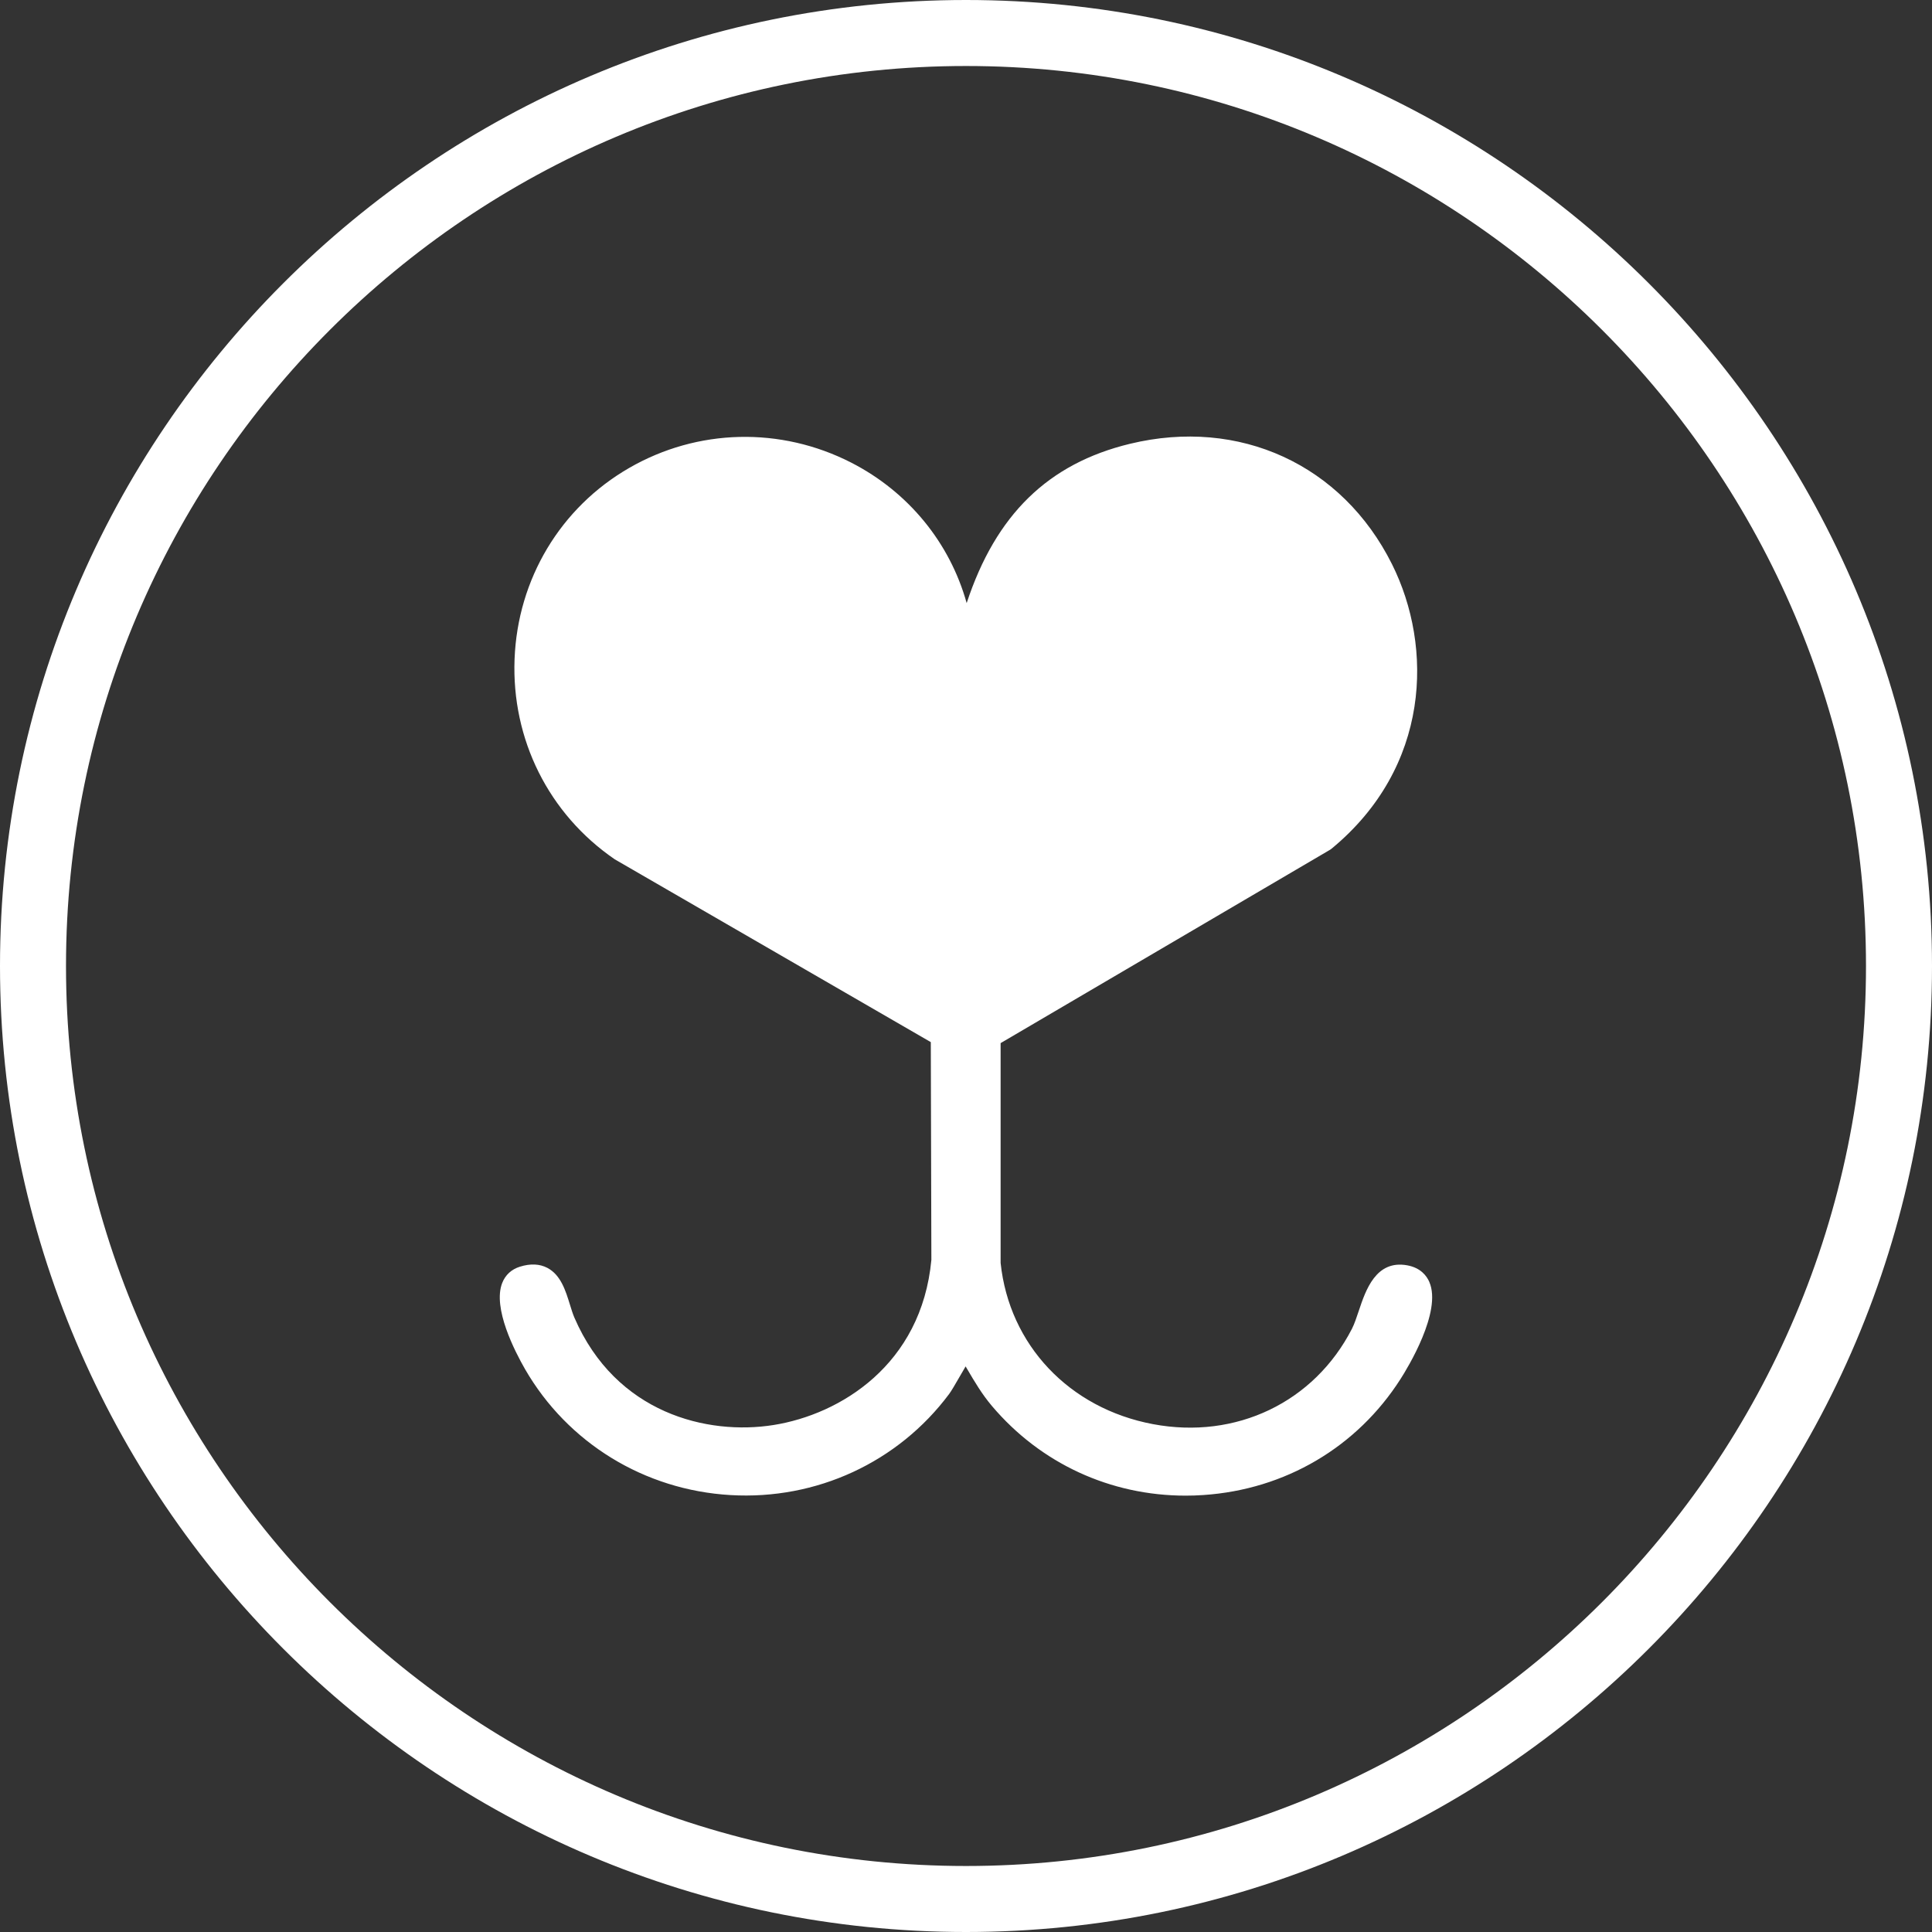
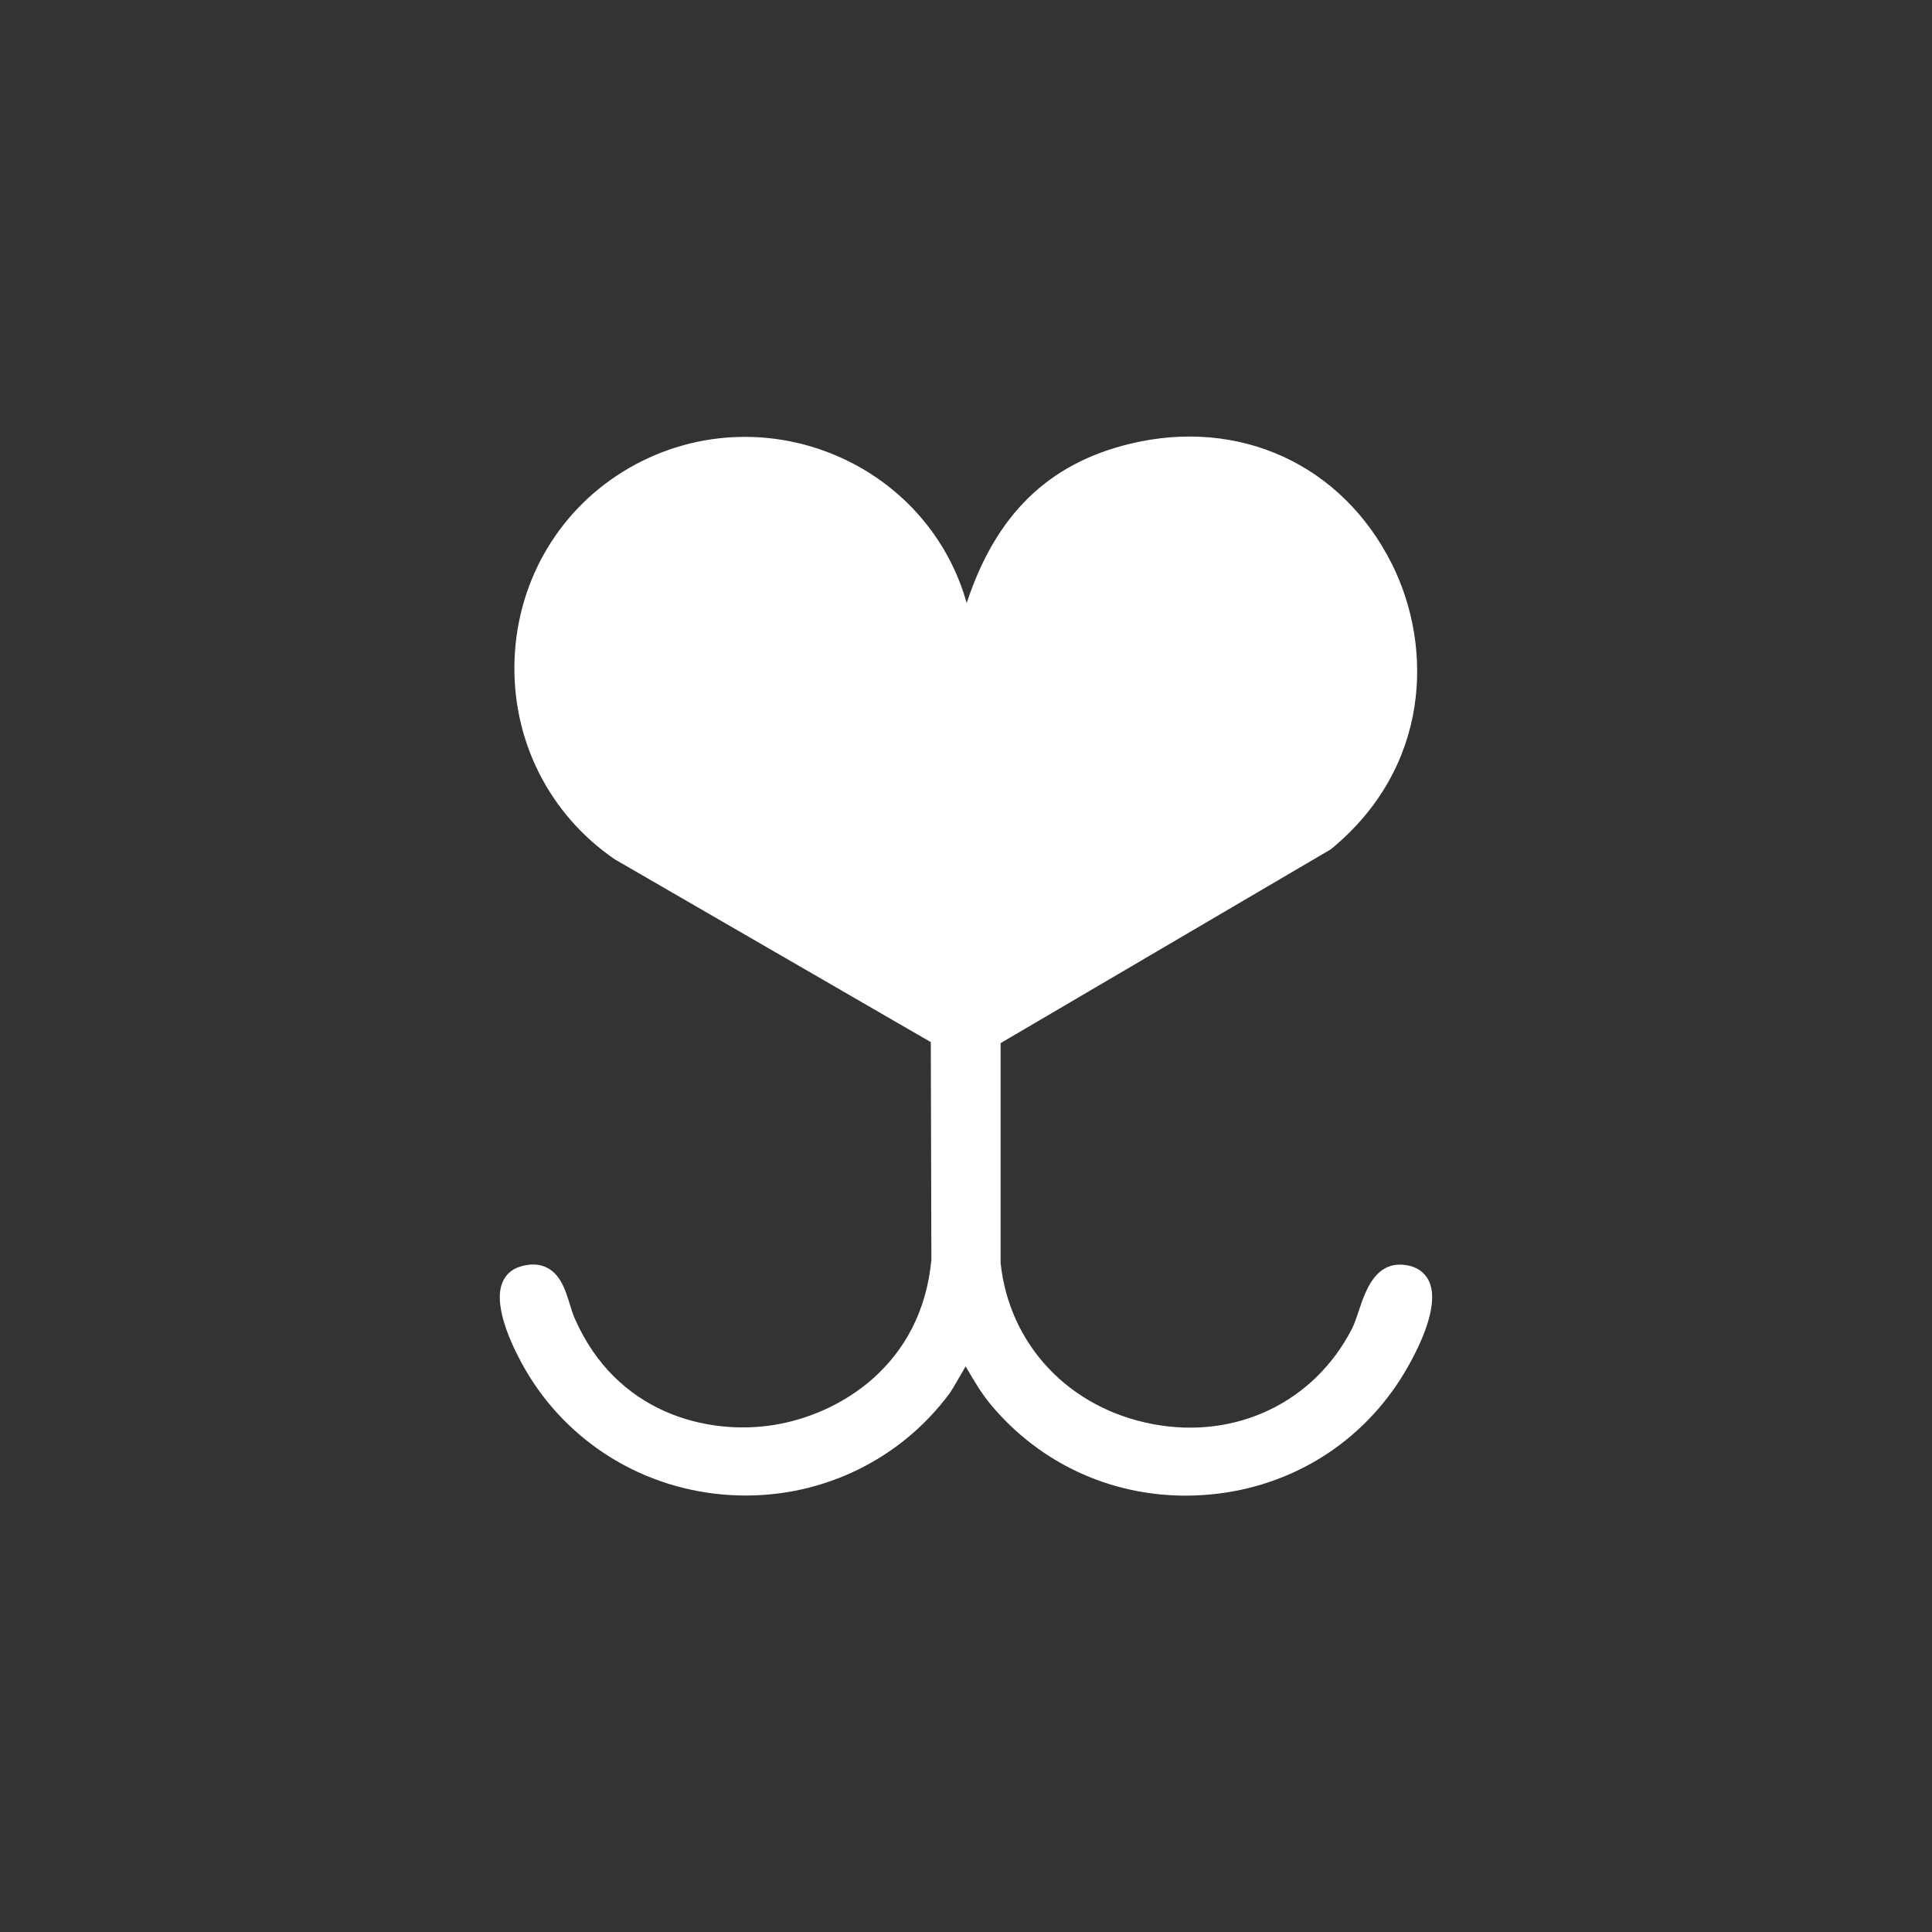
<svg xmlns="http://www.w3.org/2000/svg" id="Layer_2" data-name="Layer 2" viewBox="0 0 405.12 405.12">
  <rect x="0" y="0" width="405.12" height="405.12" fill="#333333" stroke="none" />
  <defs>
    <style>
      .cls-1 {
        fill: #fff;
      }
    </style>
  </defs>
  <g id="Layer_1-2" data-name="Layer 1">
    <g>
-       <path class="cls-1" d="M202.56,405.12C90.87,405.12,0,314.25,0,202.56S90.87,0,202.56,0s202.56,90.87,202.56,202.56-90.87,202.56-202.56,202.56ZM202.56,13.84C98.5,13.84,13.84,98.5,13.84,202.56s84.66,188.72,188.72,188.72,188.72-84.66,188.72-188.72S306.62,13.84,202.56,13.84Z" />
      <path class="cls-1" d="M299.72,268.82c-.57-1.31-1.83-2.97-4.61-3.49-6.61-1.22-8.75,5.25-10.18,9.52-.48,1.42-.92,2.77-1.44,3.78-7.92,15.42-24.3,23.27-41.71,20-17.62-3.31-30.16-16.66-31.96-33.8v-46.1s69.09-40.55,69.09-40.55l.27-.19c20.81-17.14,21.38-42.32,12.71-59.68-10.43-20.89-32-30.8-54.95-25.25-17.11,4.14-28.11,14.81-34.24,33.4-3.51-12.6-12.17-23.28-24.18-29.44-14.81-7.59-32.24-7.18-46.6,1.11-14.39,8.3-23.37,23.28-24.02,40.07-.65,16.83,7.15,32.49,21.01,41.99l66.27,38.33.12,45.66c-2.07,22.01-19.12,32.41-33.1,34.63-13.82,2.2-33.05-2.39-41.76-22.53-.33-.77-.62-1.71-.93-2.71-.9-2.92-1.91-6.22-4.73-7.71-1.62-.85-3.56-.94-5.76-.25-1.77.55-3.05,1.73-3.71,3.41-2.06,5.26,2.67,14.39,4.79,18.08,8.94,15.48,25.04,25.35,43.07,26.4,18.03,1.06,35.16-6.87,45.85-21.19.46-.62,1.21-1.9,2.38-3.93.32-.56.71-1.23,1.08-1.86.13.22.25.43.38.64,1.49,2.54,3.04,5.18,5.14,7.66,10.22,12.07,24.86,18.8,40.62,18.8,1.24,0,2.48-.04,3.73-.13,17.12-1.15,32.18-10.01,41.33-24.33,1.48-2.31,8.72-14.15,6.04-20.33Z" />
    </g>
  </g>
</svg>